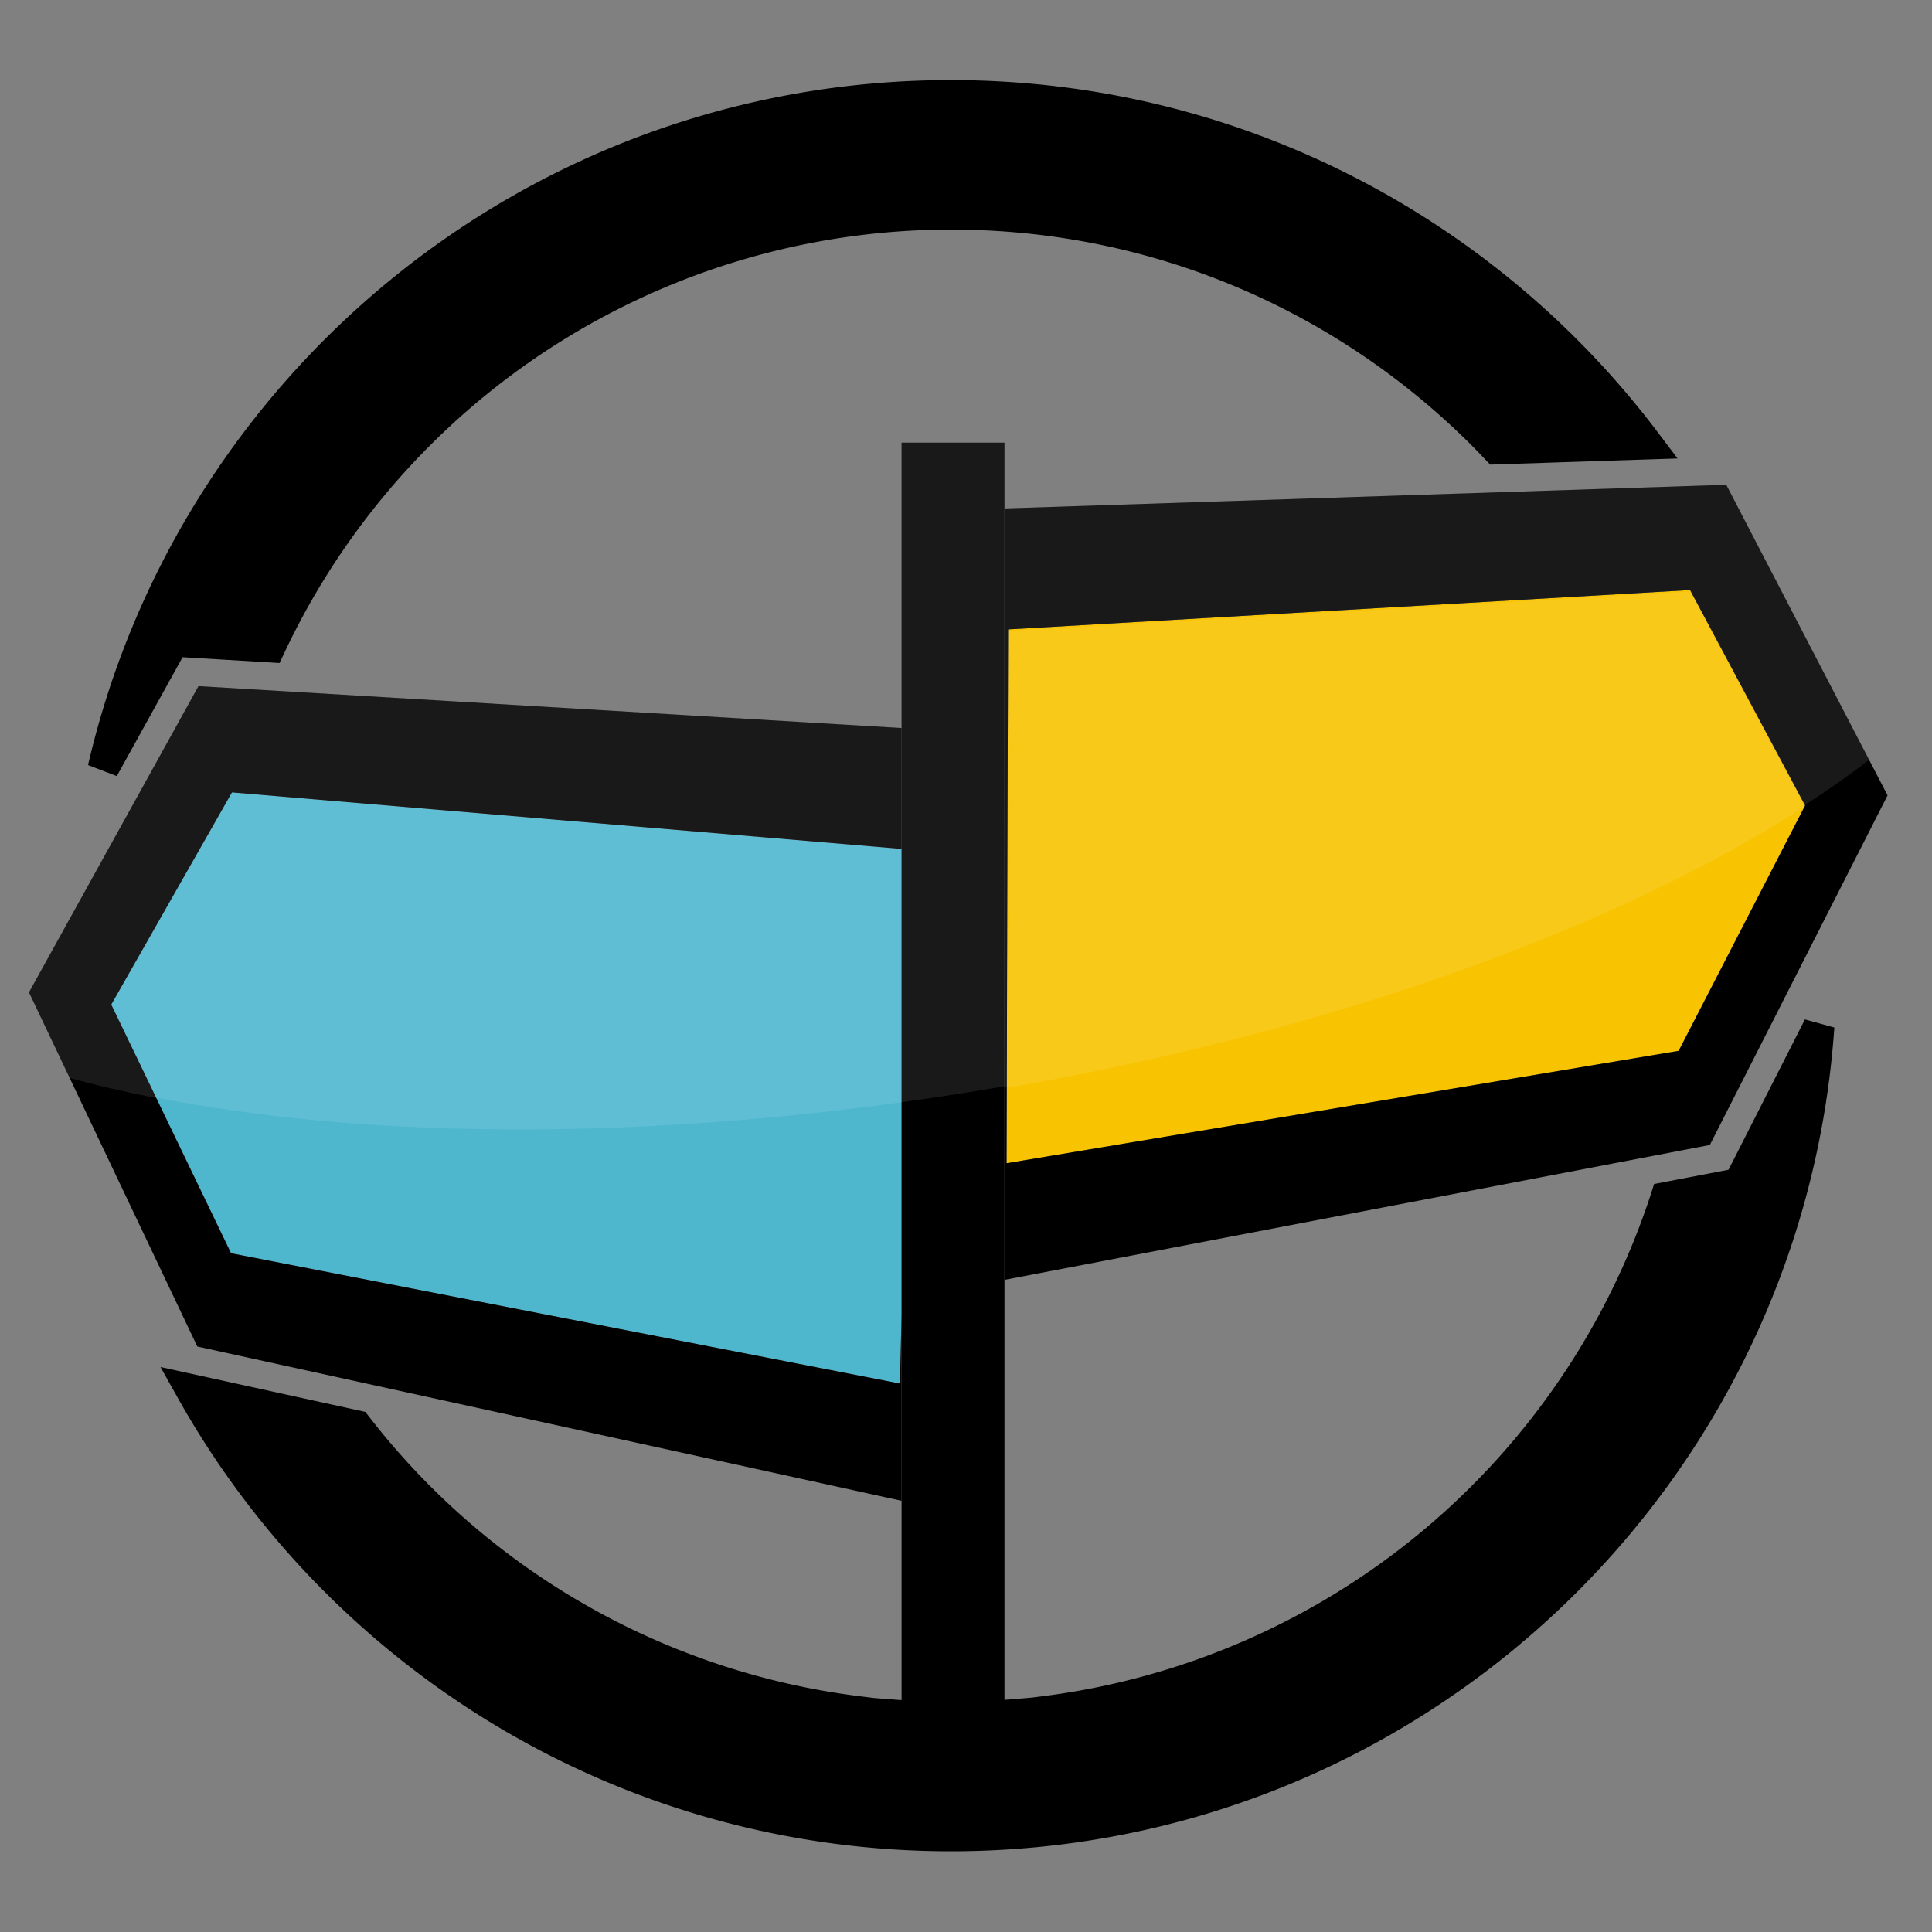
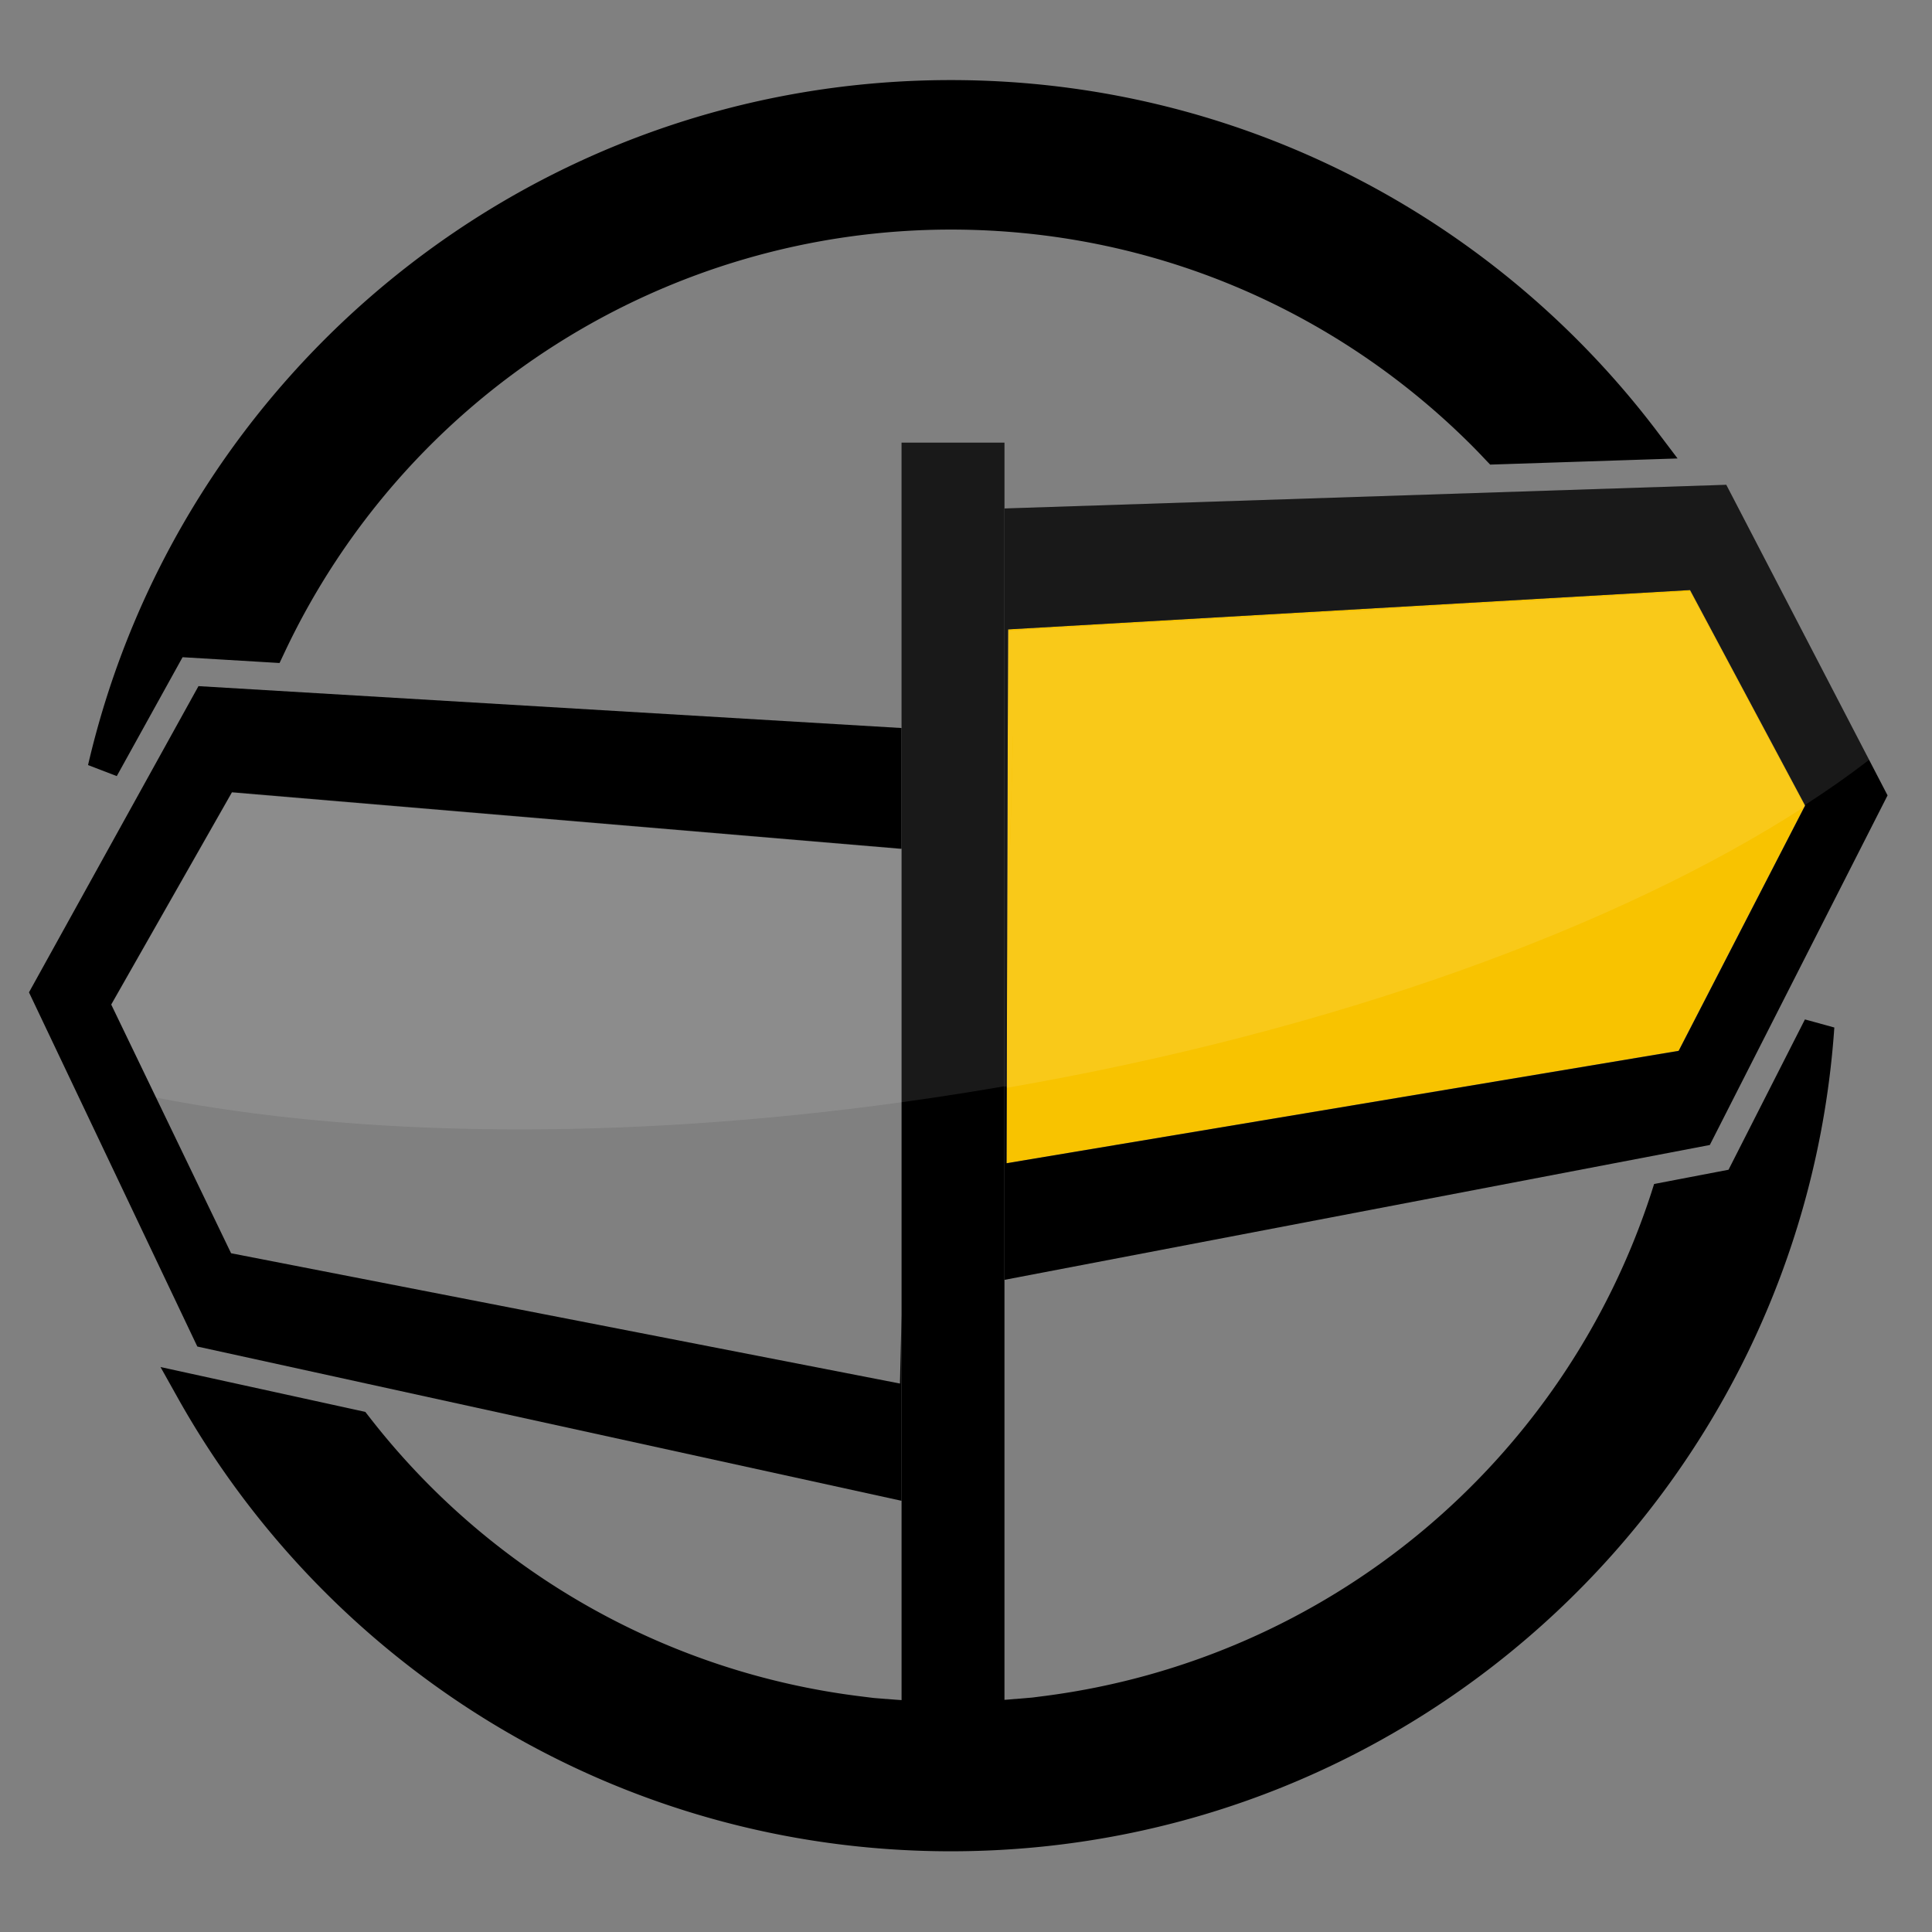
<svg xmlns="http://www.w3.org/2000/svg" id="Layer_1" data-name="Layer 1" viewBox="0 0 1000 1000">
  <rect x="0" y="0" width="1000" height="1000" fill="#808080" stroke="none" />
  <defs>
    <style>.cls-1{fill:#fff;}.cls-2{fill:#4eb7ce;}.cls-3{fill:#f8c300;}.cls-4{opacity:0.1;}</style>
  </defs>
  <title>Artboard 1</title>
-   <path class="cls-1" d="M492.15,888.93c11.46,0,22.8-.54,34-1.49H458.2C469.4,888.39,480.72,888.93,492.15,888.93Z" />
  <path d="M934.23,527.65l-39.55,77.81-38.52,7.37-1.44,4.53A381.55,381.55,0,0,1,541.33,877.75l-7,.9-8.53.73-.35,0c-11,1-22.06,1.47-33.29,1.47s-22.28-.52-33.26-1.47l-.32,0-6.35-.51-7.06-.88a380.8,380.8,0,0,1-254.3-144.92l-1.79-2.28-106-23.22,8.73,15.6c78.38,140.21,228.29,235.05,400.36,235.05,242.45,0,440.85-188.11,457.28-426.38Z" />
  <path d="M859,225C775.42,113.55,642.19,41.45,492.15,41.45,274.69,41.48,92.64,192.83,45.57,396l14.87,5.71L94.5,340.17l50.19,3,2.33-4.92A381.31,381.31,0,0,1,492.15,118.83c105.36,0,200.36,42.56,269.45,111.58,2.45,2.45,4.82,4.9,7.21,7.46l2.5,2.61,97-3.18Z" />
-   <polygon class="cls-2" points="57.58 519.98 119.61 648.68 465.82 716.12 466.65 680.33 466.65 439.4 120.06 410.14 57.58 519.98" />
  <polygon class="cls-3" points="520.97 602.09 868.83 543.88 934.29 416.92 874.74 305.41 521.79 325.77 521.61 380.07 521.25 495.16 520.97 602.09" />
-   <path d="M977,411.69,893.52,250.93,519.91,263.18V662.45L885,592.64ZM521.61,380.07l.18-54.3,353-20.36,59.55,111.51-65.46,127L521,602.09l.29-106.93Z" />
+   <path d="M977,411.69,893.52,250.93,519.91,263.18V662.45L885,592.64M521.61,380.07l.18-54.3,353-20.36,59.55,111.51-65.46,127L521,602.09l.29-106.93Z" />
  <polygon points="466.65 680.33 465.82 716.12 119.61 648.68 57.58 519.98 120.06 410.14 466.65 439.4 466.65 376.83 102.73 355.14 15 513.64 102.13 696.96 466.65 776.81 466.65 680.33" />
  <polygon points="519.91 263.18 519.91 229.08 466.65 229.08 466.65 376.83 466.65 439.4 466.65 680.33 466.65 776.81 466.65 897.64 519.91 897.64 519.91 662.45 519.91 263.18" />
  <g class="cls-4">
    <path class="cls-1" d="M521.79,326.53l-.18,54.32,2.74.17-3.09,114.9-.17,67.14c169.83-29.45,316.82-83.31,413.09-145.6L874.74,306.17Z" />
    <path class="cls-1" d="M893.52,250.93,519.91,263.18v299.3c.41-.08.76-.13,1.18-.19l.17-67.13,3.09-114.91-2.74-.16.18-54.32,353-20.36L934.18,416.7q17.9-11.55,33.27-23.41Z" />
-     <path class="cls-1" d="M120.06,410.12l346.59,29.3V376.8L102.74,355.14,15,513.64l21,44.3q21.29,5.85,44.83,10.43L57.58,520Z" />
    <path class="cls-1" d="M519.91,228.84H466.65V439.18L120.06,409.87,57.58,519.74l23.3,48.39c104.19,20.38,239.48,22.56,385.77,2.39q16.55-2.29,33.26-4.95c6.7-1.07,13.36-2.21,20-3.33V228.84Z" />
  </g>
</svg>